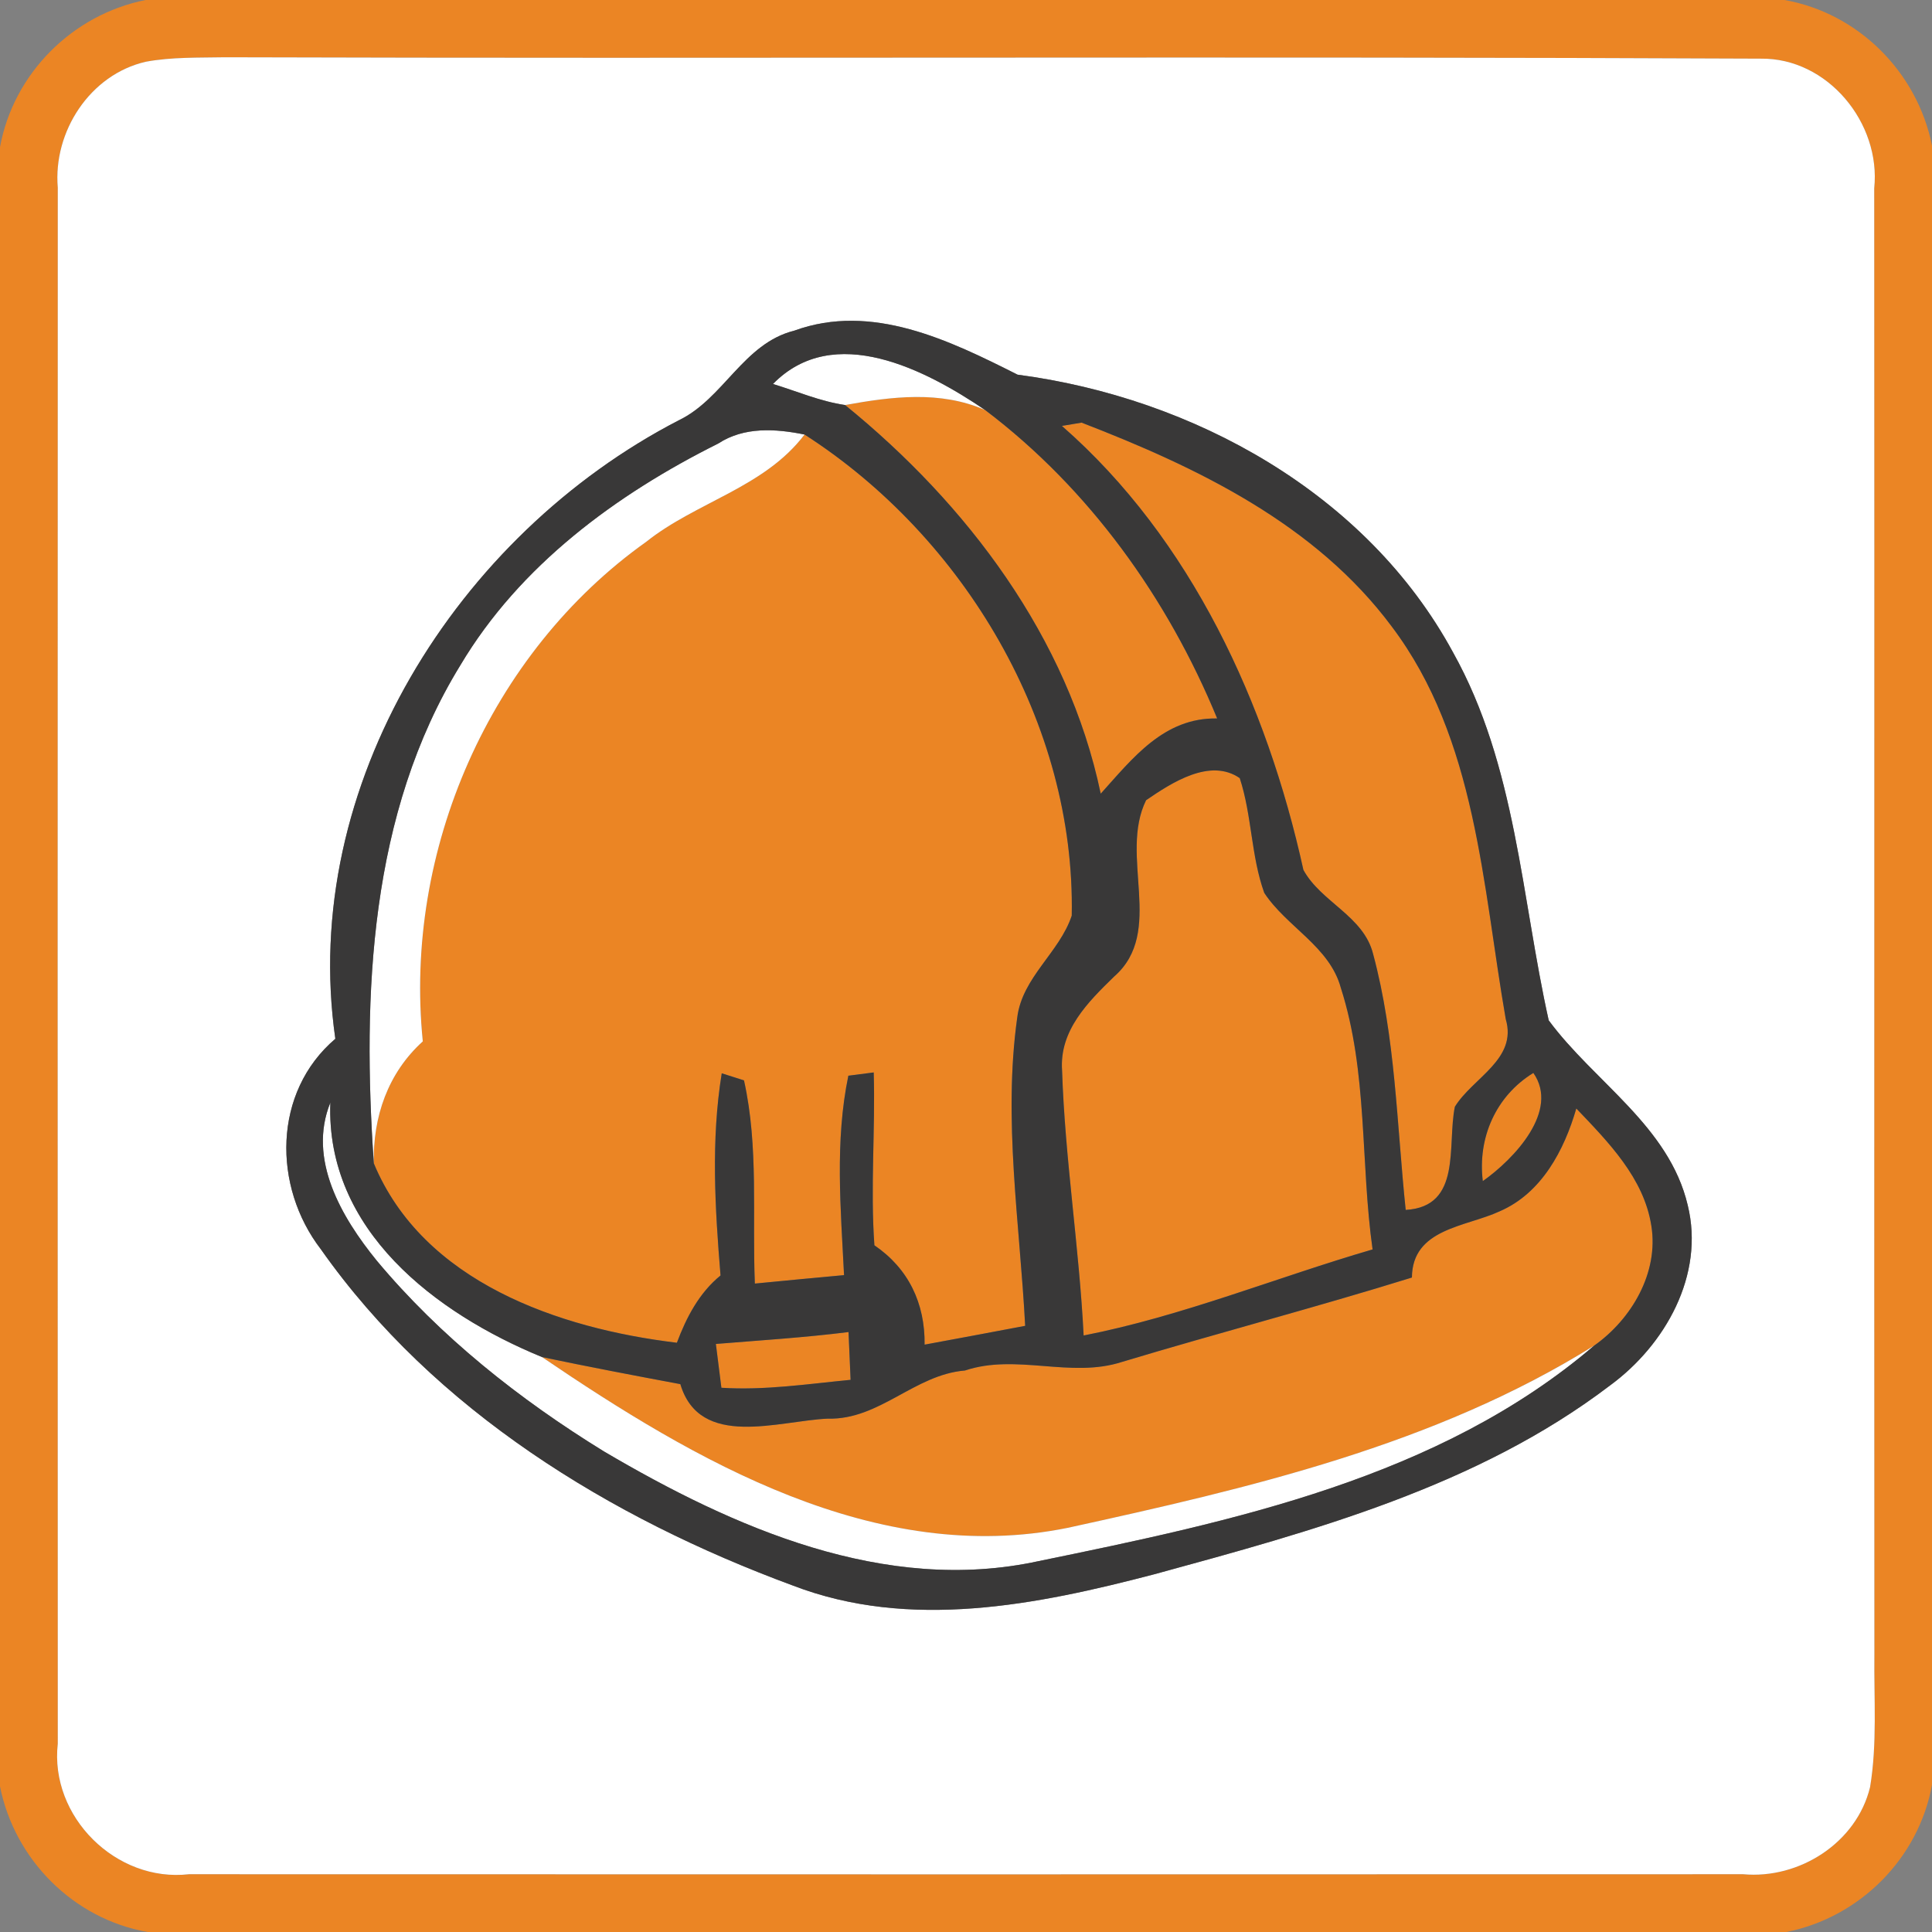
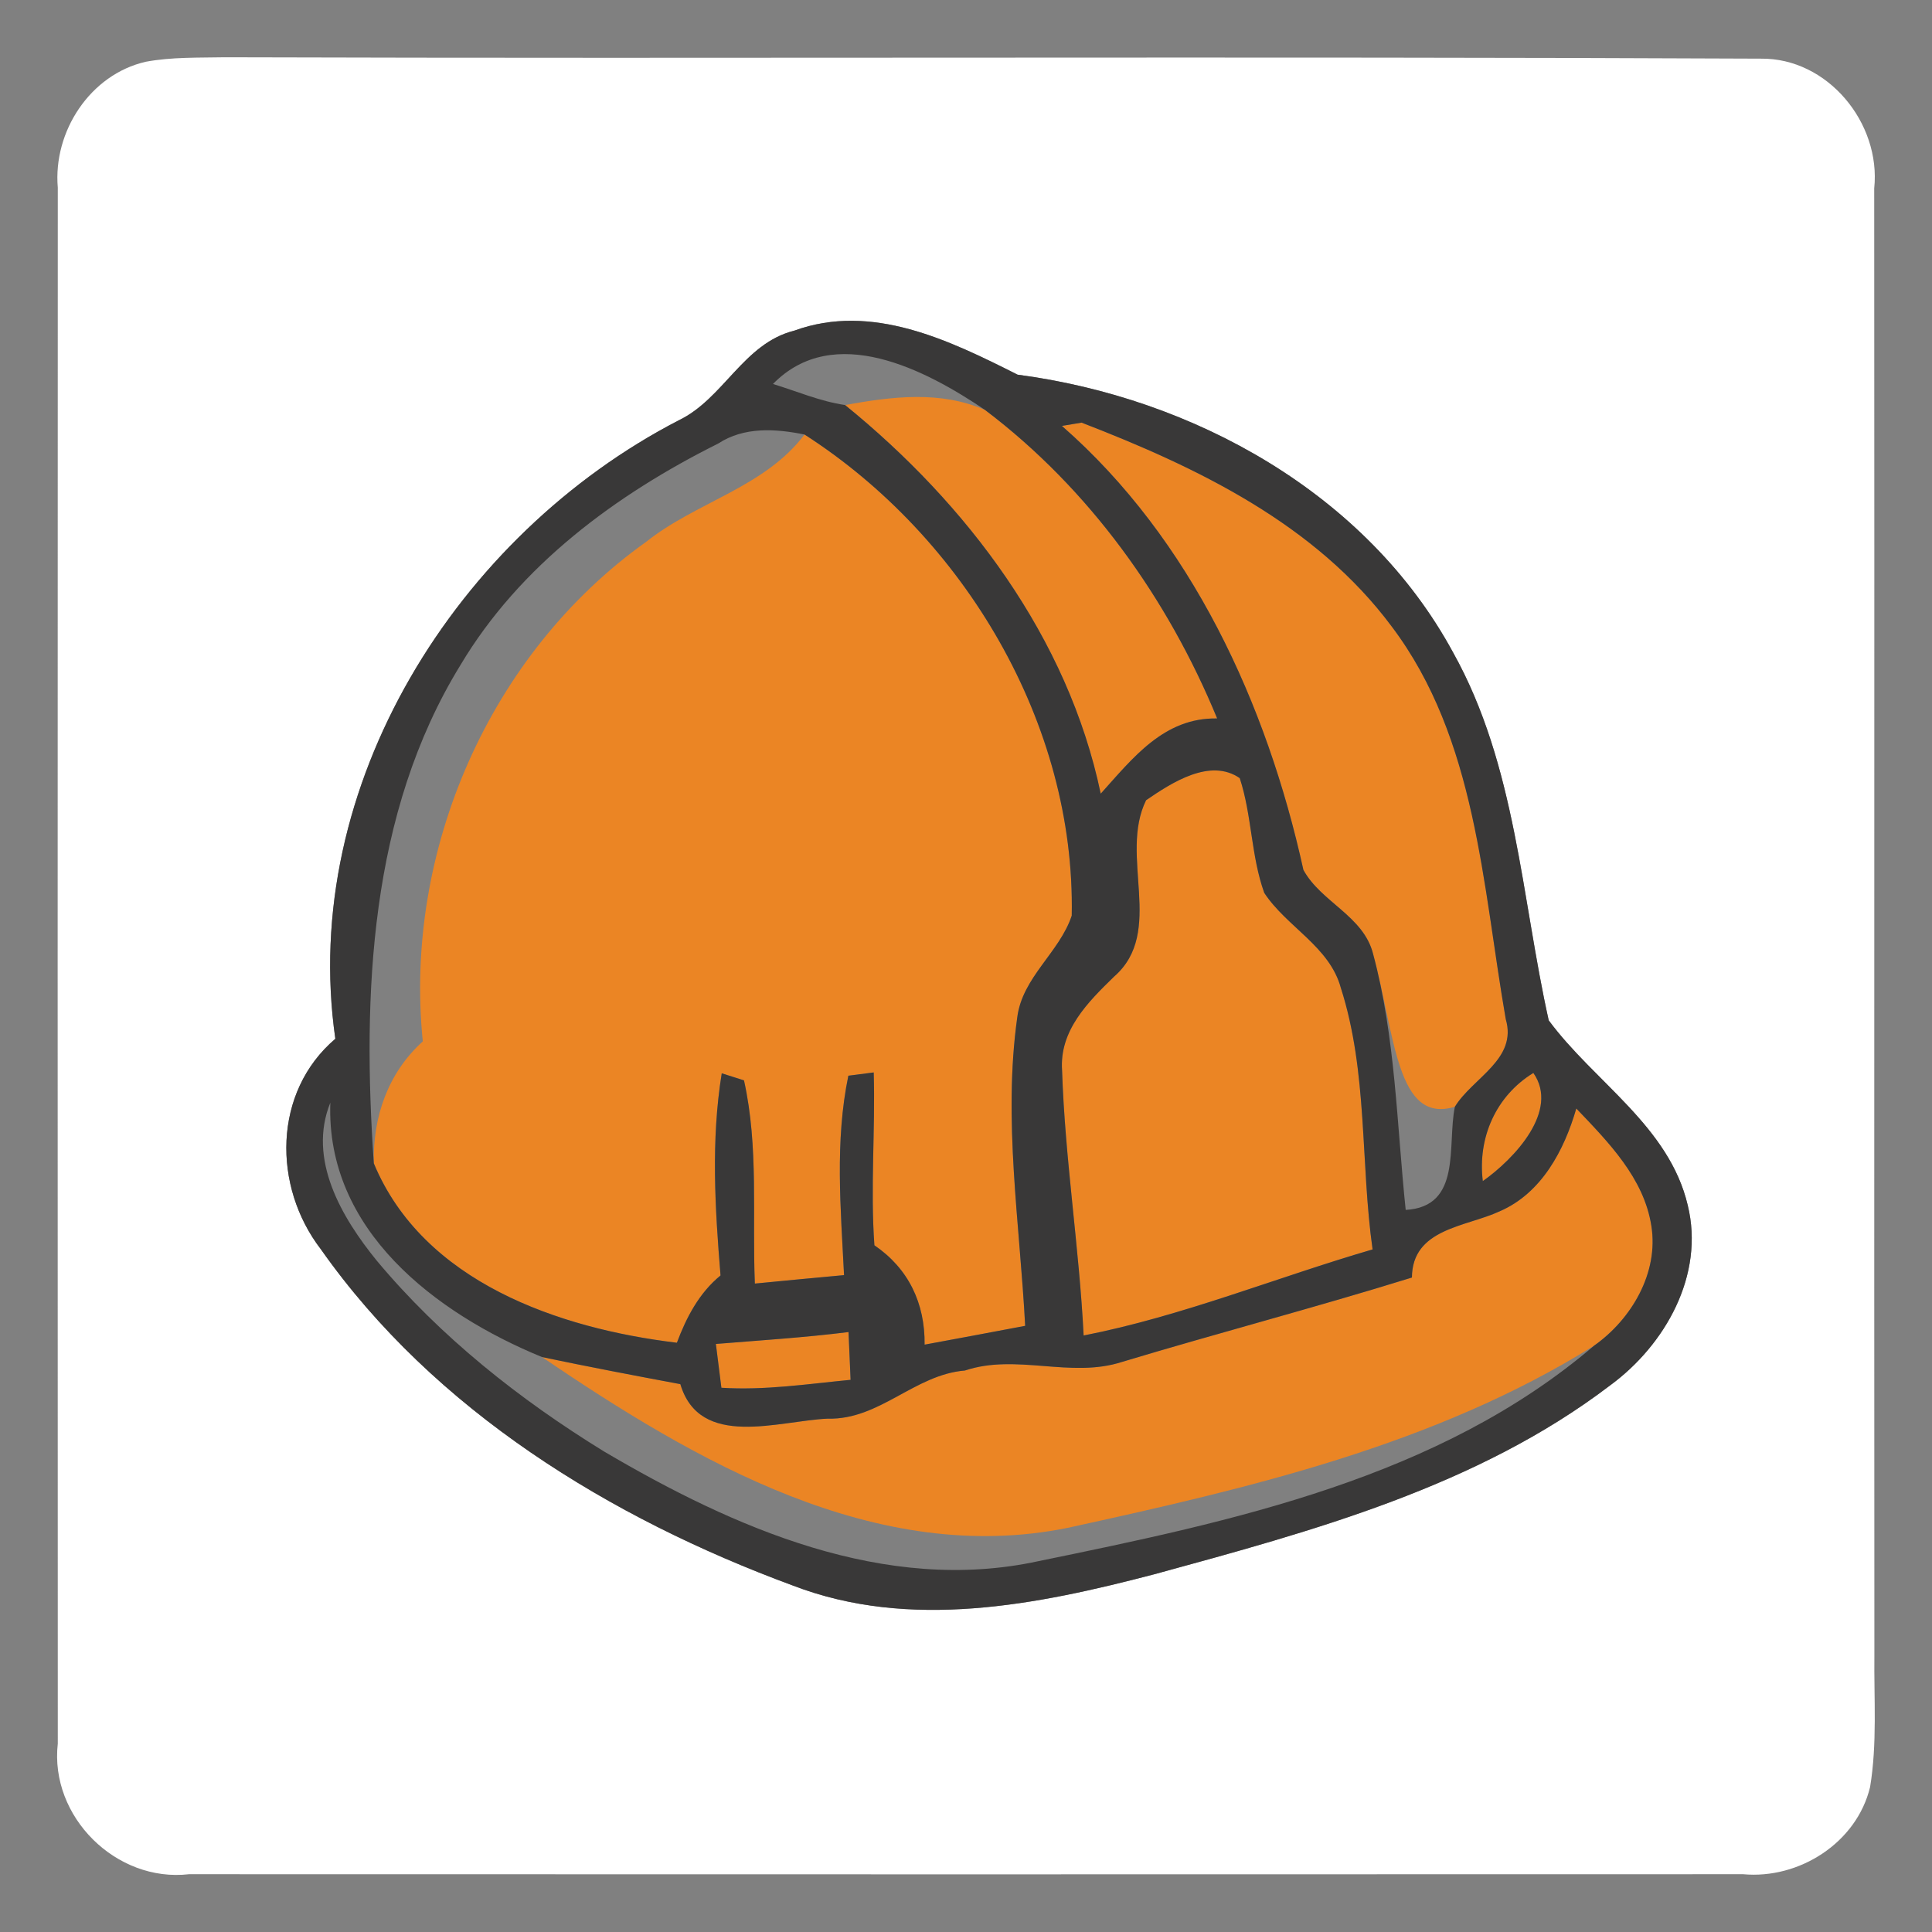
<svg xmlns="http://www.w3.org/2000/svg" width="112px" height="112px" viewBox="0 0 112 112" version="1.1">
  <rect x="0" y="0" width="112" height="112" fill="#808080" stroke="none" />
  <g id="#eb8524ff">
-     <path fill="#eb8524" opacity="1.00" d=" M 8.44 0.00 L 103.45 0.00 C 107.73 0.76 111.15 4.18 112.00 8.44 L 112.00 103.47 C 111.22 107.75 107.81 111.15 103.56 112.00 L 8.56 112.00 C 4.27 111.25 0.85 107.82 0.00 103.56 L 0.00 8.53 C 0.78 4.26 4.19 0.85 8.44 0.00 M 8.45 3.58 C 5.22 4.32 3.07 7.63 3.35 10.88 C 3.34 40.95 3.34 71.01 3.35 101.08 C 2.87 105.31 6.73 109.14 10.96 108.65 C 40.99 108.66 71.02 108.66 101.05 108.65 C 104.30 108.95 107.63 106.83 108.41 103.60 C 108.83 101.07 108.63 98.49 108.66 95.93 C 108.64 67.60 108.67 39.26 108.65 10.92 C 109.05 7.14 105.96 3.35 102.07 3.40 C 72.40 3.26 42.72 3.41 13.04 3.32 C 11.51 3.35 9.96 3.30 8.45 3.58 Z" />
    <path fill="#eb8524" opacity="1.00" d=" M 48.99 23.48 C 51.69 22.99 54.51 22.63 57.11 23.77 C 63.15 28.34 67.69 34.68 70.56 41.65 C 67.47 41.59 65.66 43.96 63.81 46.01 C 61.91 36.95 56.06 29.22 48.99 23.48 Z" />
-     <path fill="#eb8524" opacity="1.00" d=" M 61.56 24.69 C 61.84 24.64 62.41 24.55 62.70 24.50 C 69.43 27.10 76.26 30.38 80.68 36.32 C 85.60 42.84 85.94 51.34 87.29 59.08 C 87.98 61.41 85.37 62.48 84.34 64.16 C 83.88 66.40 84.77 69.95 81.49 70.14 C 80.97 65.18 80.90 60.13 79.60 55.30 C 79.05 53.10 76.58 52.30 75.56 50.43 C 73.44 40.81 69.07 31.26 61.56 24.69 Z" />
+     <path fill="#eb8524" opacity="1.00" d=" M 61.56 24.69 C 61.84 24.64 62.41 24.55 62.70 24.50 C 69.43 27.10 76.26 30.38 80.68 36.32 C 85.60 42.84 85.94 51.34 87.29 59.08 C 87.98 61.41 85.37 62.48 84.34 64.16 C 80.97 65.18 80.90 60.13 79.60 55.30 C 79.05 53.10 76.58 52.30 75.56 50.43 C 73.44 40.81 69.07 31.26 61.56 24.69 Z" />
    <path fill="#eb8524" opacity="1.00" d=" M 46.64 25.19 C 55.89 31.13 62.35 41.95 62.13 53.08 C 61.42 55.22 59.26 56.65 58.97 58.99 C 58.14 64.92 59.12 70.92 59.43 76.86 C 57.49 77.23 55.54 77.59 53.60 77.95 C 53.63 75.56 52.67 73.54 50.69 72.19 C 50.45 68.86 50.75 65.51 50.65 62.17 C 50.28 62.22 49.55 62.31 49.18 62.36 C 48.39 66.16 48.74 70.08 48.93 73.92 C 47.21 74.08 45.48 74.24 43.76 74.41 C 43.60 70.49 43.99 66.49 43.13 62.63 L 41.84 62.22 C 41.21 66.11 41.45 70.04 41.77 73.94 C 40.53 74.95 39.79 76.37 39.24 77.84 C 32.40 77.02 24.53 74.32 21.67 67.44 C 21.61 64.74 22.49 62.20 24.51 60.37 C 23.39 49.32 28.39 37.86 37.46 31.41 C 40.37 29.09 44.32 28.26 46.64 25.19 Z" />
    <path fill="#eb8524" opacity="1.00" d=" M 66.44 46.39 C 67.93 45.37 70.15 43.92 71.87 45.11 C 72.58 47.28 72.52 49.62 73.29 51.76 C 74.59 53.74 77.08 54.87 77.73 57.27 C 79.30 62.16 78.86 67.39 79.57 72.43 C 73.98 74.06 68.54 76.30 62.82 77.42 C 62.56 72.29 61.74 67.20 61.57 62.07 C 61.40 59.74 63.07 58.09 64.59 56.61 C 67.55 54.02 64.85 49.62 66.44 46.39 Z" />
    <path fill="#eb8524" opacity="1.00" d=" M 85.96 68.47 C 85.65 65.96 86.72 63.53 88.89 62.20 C 90.42 64.38 87.80 67.17 85.96 68.47 Z" />
    <path fill="#eb8524" opacity="1.00" d=" M 91.38 64.26 C 93.23 66.20 95.30 68.29 95.73 71.06 C 96.17 73.78 94.58 76.48 92.41 78.01 C 83.16 83.78 72.41 86.27 61.90 88.57 C 50.78 90.83 40.27 84.68 31.42 78.67 C 34.09 79.23 36.76 79.74 39.44 80.24 C 40.57 84.03 45.15 82.36 47.99 82.24 C 50.99 82.32 53.01 79.69 55.94 79.45 C 58.93 78.45 62.07 79.92 65.05 78.95 C 70.63 77.27 76.28 75.79 81.85 74.06 C 81.87 71.21 84.98 71.13 86.94 70.22 C 89.37 69.17 90.68 66.68 91.38 64.26 Z" />
    <path fill="#eb8524" opacity="1.00" d=" M 41.50 77.91 C 44.07 77.70 46.64 77.54 49.19 77.22 C 49.22 77.91 49.28 79.29 49.31 79.99 C 46.82 80.23 44.33 80.61 41.82 80.45 C 41.74 79.81 41.58 78.54 41.50 77.91 Z" />
  </g>
  <g id="#ffffffff">
    <path fill="#ffffff" opacity="1.00" d=" M 8.45 3.58 C 9.96 3.30 11.51 3.35 13.04 3.32 C 42.72 3.41 72.40 3.26 102.07 3.40 C 105.96 3.35 109.05 7.14 108.65 10.92 C 108.67 39.26 108.64 67.60 108.66 95.93 C 108.63 98.49 108.83 101.07 108.41 103.60 C 107.63 106.83 104.30 108.95 101.05 108.65 C 71.02 108.66 40.99 108.66 10.96 108.65 C 6.73 109.14 2.87 105.31 3.35 101.08 C 3.34 71.01 3.34 40.95 3.35 10.88 C 3.07 7.63 5.22 4.32 8.45 3.58 M 39.34 24.37 C 26.52 31.00 17.33 45.54 19.44 60.22 C 15.81 63.31 15.80 68.78 18.60 72.42 C 25.18 81.77 35.38 88.01 45.95 91.91 C 52.75 94.53 60.12 93.04 66.92 91.26 C 76.11 88.75 85.63 86.18 93.33 80.32 C 96.54 77.97 98.83 73.91 97.84 69.87 C 96.76 65.28 92.42 62.73 89.78 59.15 C 88.19 52.01 87.89 44.37 84.24 37.83 C 79.24 28.60 69.17 23.06 58.99 21.72 C 55.04 19.73 50.54 17.53 46.04 19.17 C 43.09 19.91 41.95 23.12 39.34 24.37 Z" />
-     <path fill="#ffffff" opacity="1.00" d=" M 44.81 22.26 C 48.34 18.65 53.67 21.44 57.11 23.77 C 54.51 22.63 51.69 22.99 48.99 23.48 C 47.55 23.27 46.19 22.68 44.81 22.26 Z" />
-     <path fill="#ffffff" opacity="1.00" d=" M 41.64 25.71 C 43.14 24.73 44.96 24.85 46.64 25.19 C 44.32 28.26 40.37 29.09 37.46 31.41 C 28.39 37.86 23.39 49.32 24.51 60.37 C 22.49 62.20 21.61 64.74 21.67 67.44 C 21.00 57.69 21.41 47.15 26.69 38.56 C 30.13 32.78 35.71 28.67 41.64 25.71 Z" />
-     <path fill="#ffffff" opacity="1.00" d=" M 19.15 63.92 C 18.88 71.32 25.26 76.14 31.42 78.67 C 40.27 84.68 50.78 90.83 61.90 88.57 C 72.41 86.27 83.16 83.78 92.41 78.01 C 83.44 85.68 71.47 88.19 60.21 90.50 C 51.30 92.44 42.53 88.57 35.01 84.14 C 30.12 81.13 25.53 77.50 21.84 73.08 C 19.80 70.57 17.82 67.21 19.15 63.92 Z" />
  </g>
  <g id="#393838ff">
    <path fill="#393838" opacity="1.00" d=" M 39.34 24.37 C 41.95 23.12 43.09 19.91 46.04 19.17 C 50.54 17.53 55.04 19.73 58.99 21.72 C 69.17 23.06 79.24 28.60 84.24 37.83 C 87.89 44.37 88.19 52.01 89.78 59.15 C 92.42 62.73 96.76 65.28 97.84 69.87 C 98.83 73.91 96.54 77.97 93.33 80.32 C 85.63 86.18 76.11 88.75 66.92 91.26 C 60.12 93.04 52.75 94.53 45.95 91.91 C 35.38 88.01 25.18 81.77 18.60 72.42 C 15.80 68.78 15.81 63.31 19.44 60.22 C 17.33 45.54 26.52 31.00 39.34 24.37 M 44.81 22.26 C 46.19 22.68 47.55 23.27 48.99 23.48 C 56.06 29.22 61.91 36.95 63.81 46.01 C 65.66 43.96 67.47 41.59 70.56 41.65 C 67.69 34.68 63.15 28.34 57.11 23.77 C 53.67 21.44 48.34 18.65 44.81 22.26 M 61.56 24.69 C 69.07 31.26 73.44 40.81 75.56 50.43 C 76.58 52.30 79.05 53.10 79.60 55.30 C 80.90 60.13 80.97 65.18 81.49 70.14 C 84.77 69.95 83.88 66.40 84.34 64.16 C 85.37 62.48 87.98 61.41 87.29 59.08 C 85.94 51.34 85.60 42.84 80.68 36.32 C 76.26 30.38 69.43 27.10 62.70 24.50 C 62.41 24.55 61.84 24.64 61.56 24.69 M 41.64 25.71 C 35.71 28.67 30.13 32.78 26.69 38.56 C 21.41 47.15 21.00 57.69 21.67 67.44 C 24.53 74.32 32.40 77.02 39.24 77.84 C 39.79 76.37 40.53 74.95 41.77 73.94 C 41.45 70.04 41.21 66.11 41.84 62.22 L 43.13 62.63 C 43.99 66.49 43.60 70.49 43.76 74.41 C 45.48 74.24 47.21 74.08 48.93 73.92 C 48.74 70.08 48.39 66.16 49.18 62.36 C 49.55 62.31 50.28 62.22 50.65 62.17 C 50.75 65.51 50.45 68.86 50.69 72.19 C 52.67 73.54 53.63 75.56 53.60 77.95 C 55.54 77.59 57.49 77.23 59.43 76.86 C 59.12 70.92 58.14 64.92 58.97 58.99 C 59.26 56.65 61.42 55.22 62.13 53.08 C 62.35 41.95 55.89 31.13 46.64 25.19 C 44.96 24.85 43.14 24.73 41.64 25.71 M 66.44 46.39 C 64.85 49.62 67.55 54.02 64.59 56.61 C 63.07 58.09 61.40 59.74 61.57 62.07 C 61.74 67.20 62.56 72.29 62.82 77.42 C 68.54 76.30 73.98 74.06 79.57 72.43 C 78.86 67.39 79.30 62.16 77.73 57.27 C 77.08 54.87 74.59 53.74 73.29 51.76 C 72.52 49.62 72.58 47.28 71.87 45.11 C 70.15 43.92 67.93 45.37 66.44 46.39 M 85.96 68.47 C 87.80 67.17 90.42 64.38 88.89 62.20 C 86.72 63.53 85.65 65.96 85.96 68.47 M 19.15 63.92 C 17.82 67.21 19.80 70.57 21.84 73.08 C 25.53 77.50 30.12 81.13 35.01 84.14 C 42.53 88.57 51.30 92.44 60.21 90.50 C 71.47 88.19 83.44 85.68 92.41 78.01 C 94.58 76.48 96.17 73.78 95.73 71.06 C 95.30 68.29 93.23 66.20 91.38 64.26 C 90.68 66.68 89.37 69.17 86.94 70.22 C 84.98 71.13 81.87 71.21 81.85 74.06 C 76.28 75.79 70.63 77.27 65.05 78.95 C 62.07 79.92 58.93 78.45 55.94 79.45 C 53.01 79.69 50.99 82.32 47.99 82.24 C 45.15 82.36 40.57 84.03 39.44 80.24 C 36.76 79.74 34.09 79.23 31.42 78.67 C 25.26 76.14 18.88 71.32 19.15 63.92 M 41.50 77.91 C 41.58 78.54 41.74 79.81 41.82 80.45 C 44.33 80.61 46.82 80.23 49.31 79.99 C 49.28 79.29 49.22 77.91 49.19 77.22 C 46.64 77.54 44.07 77.70 41.50 77.91 Z" />
  </g>
</svg>